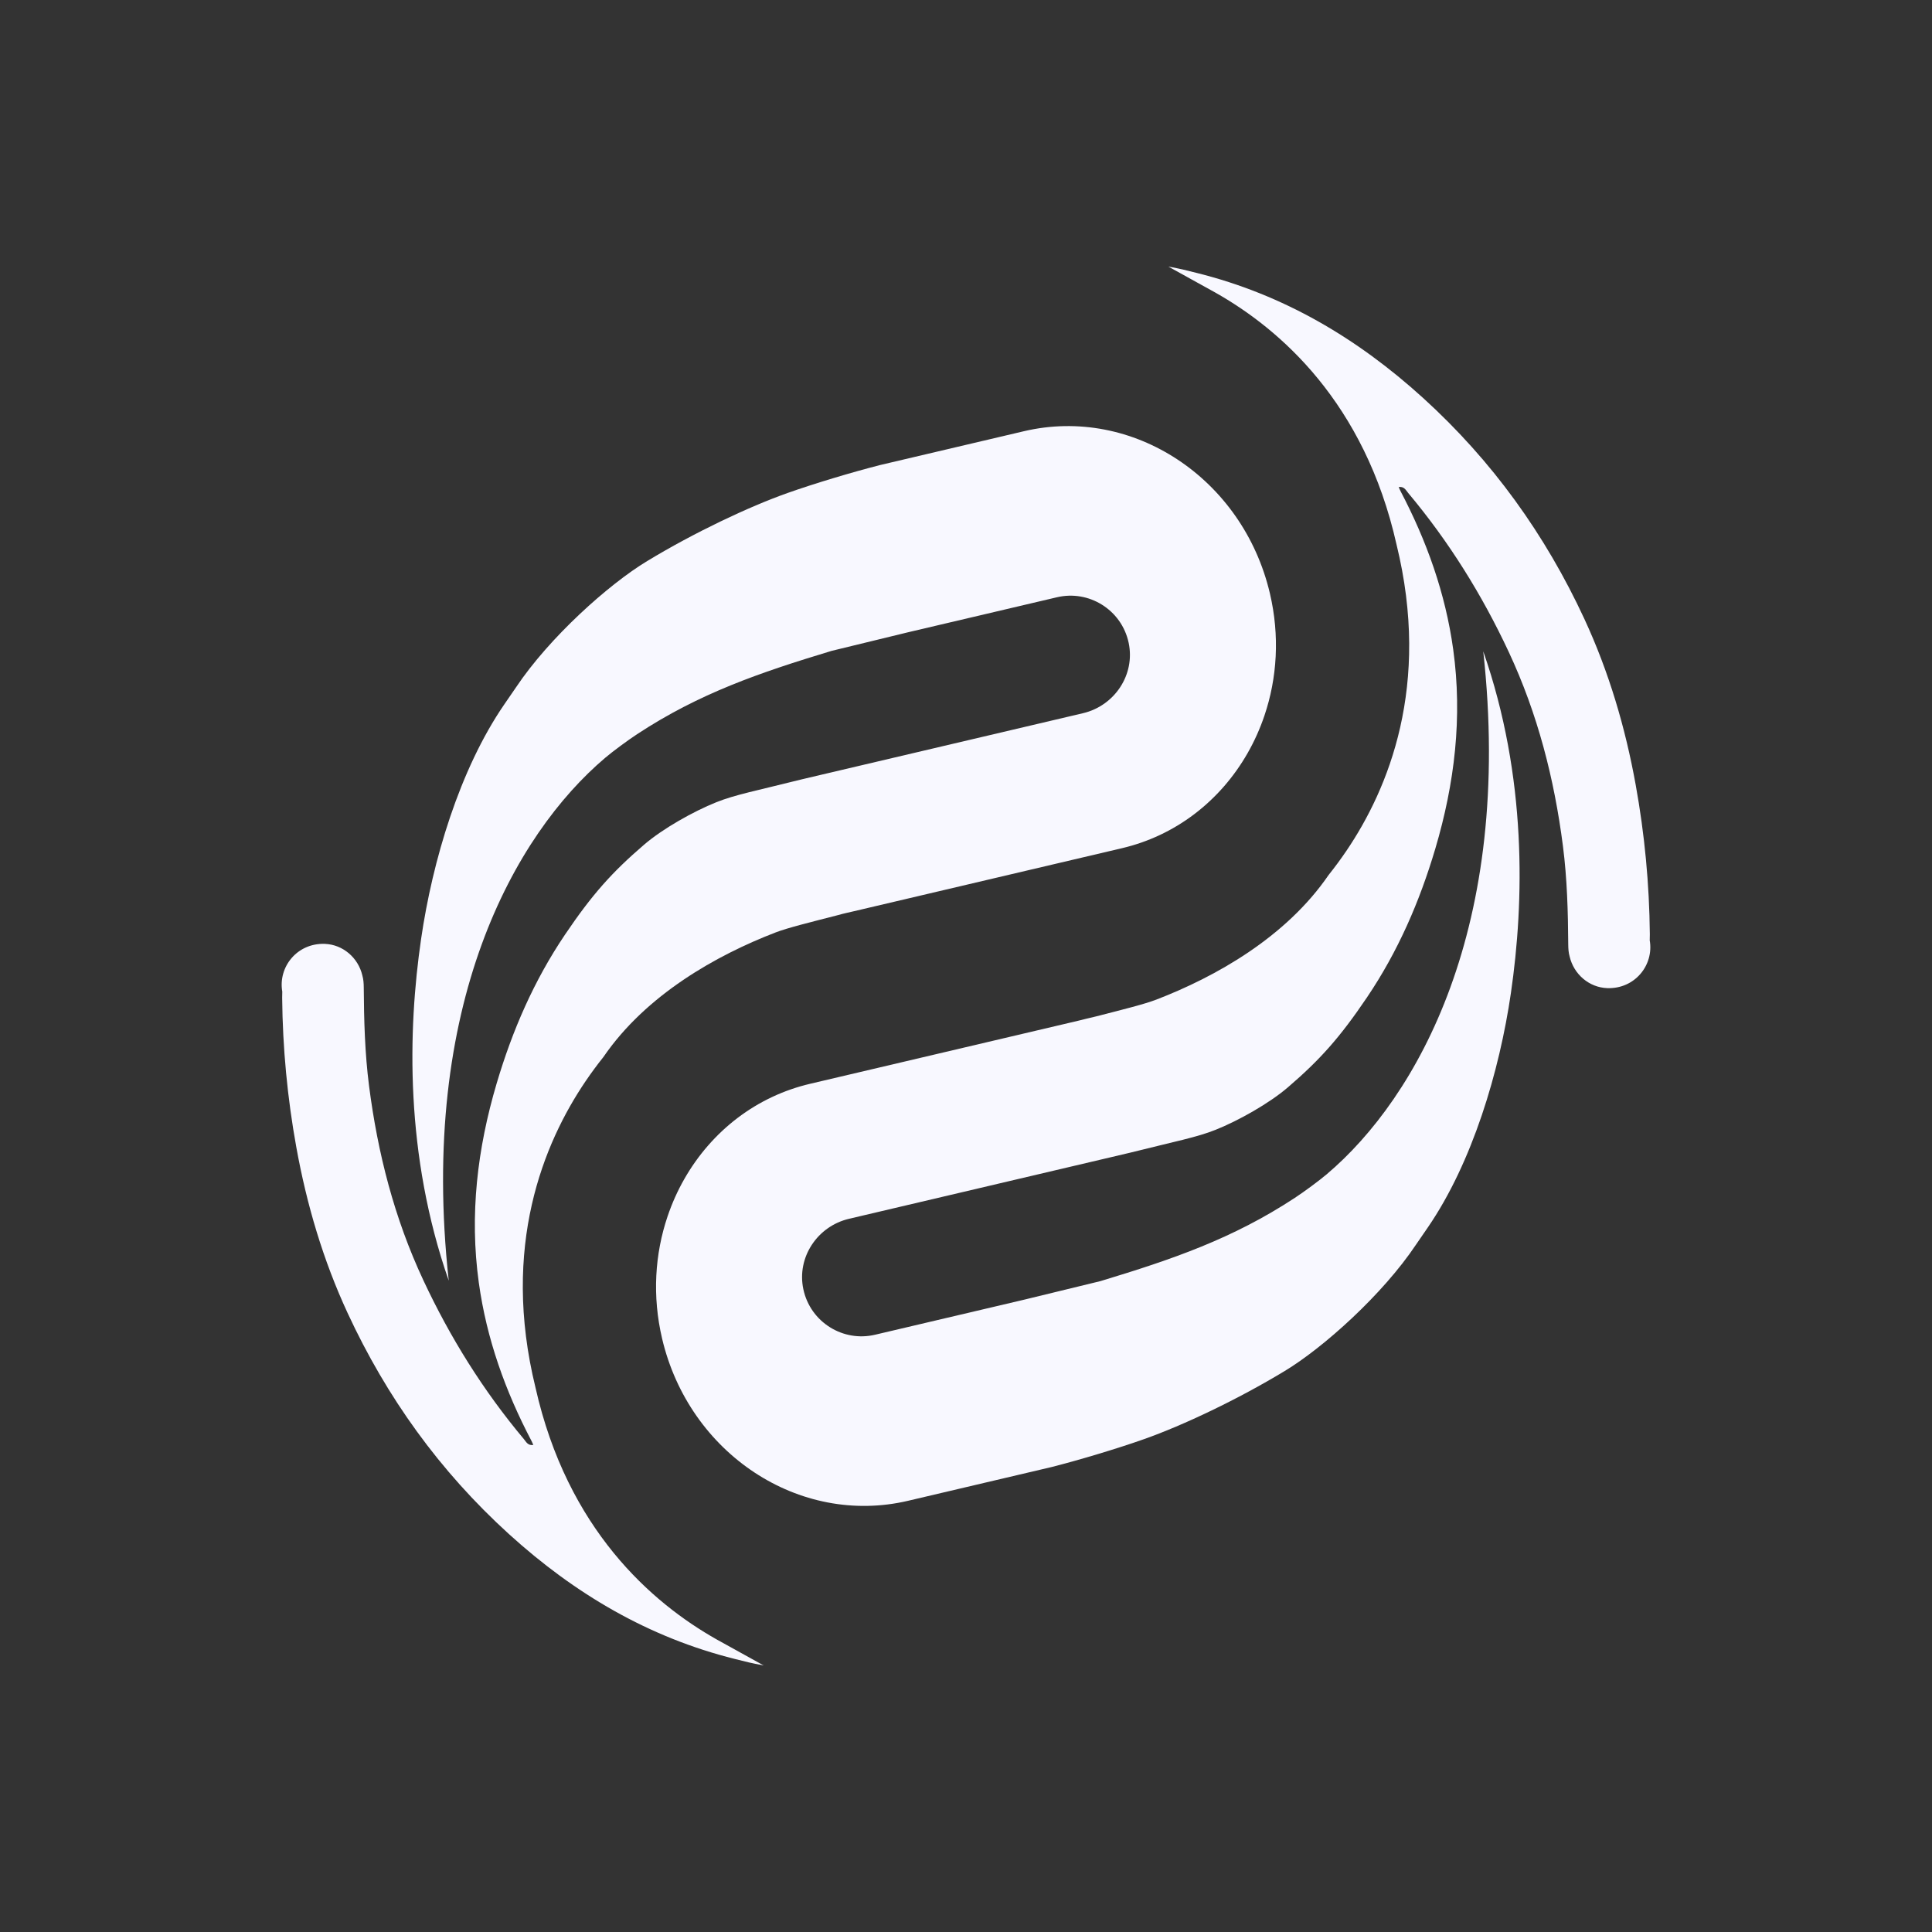
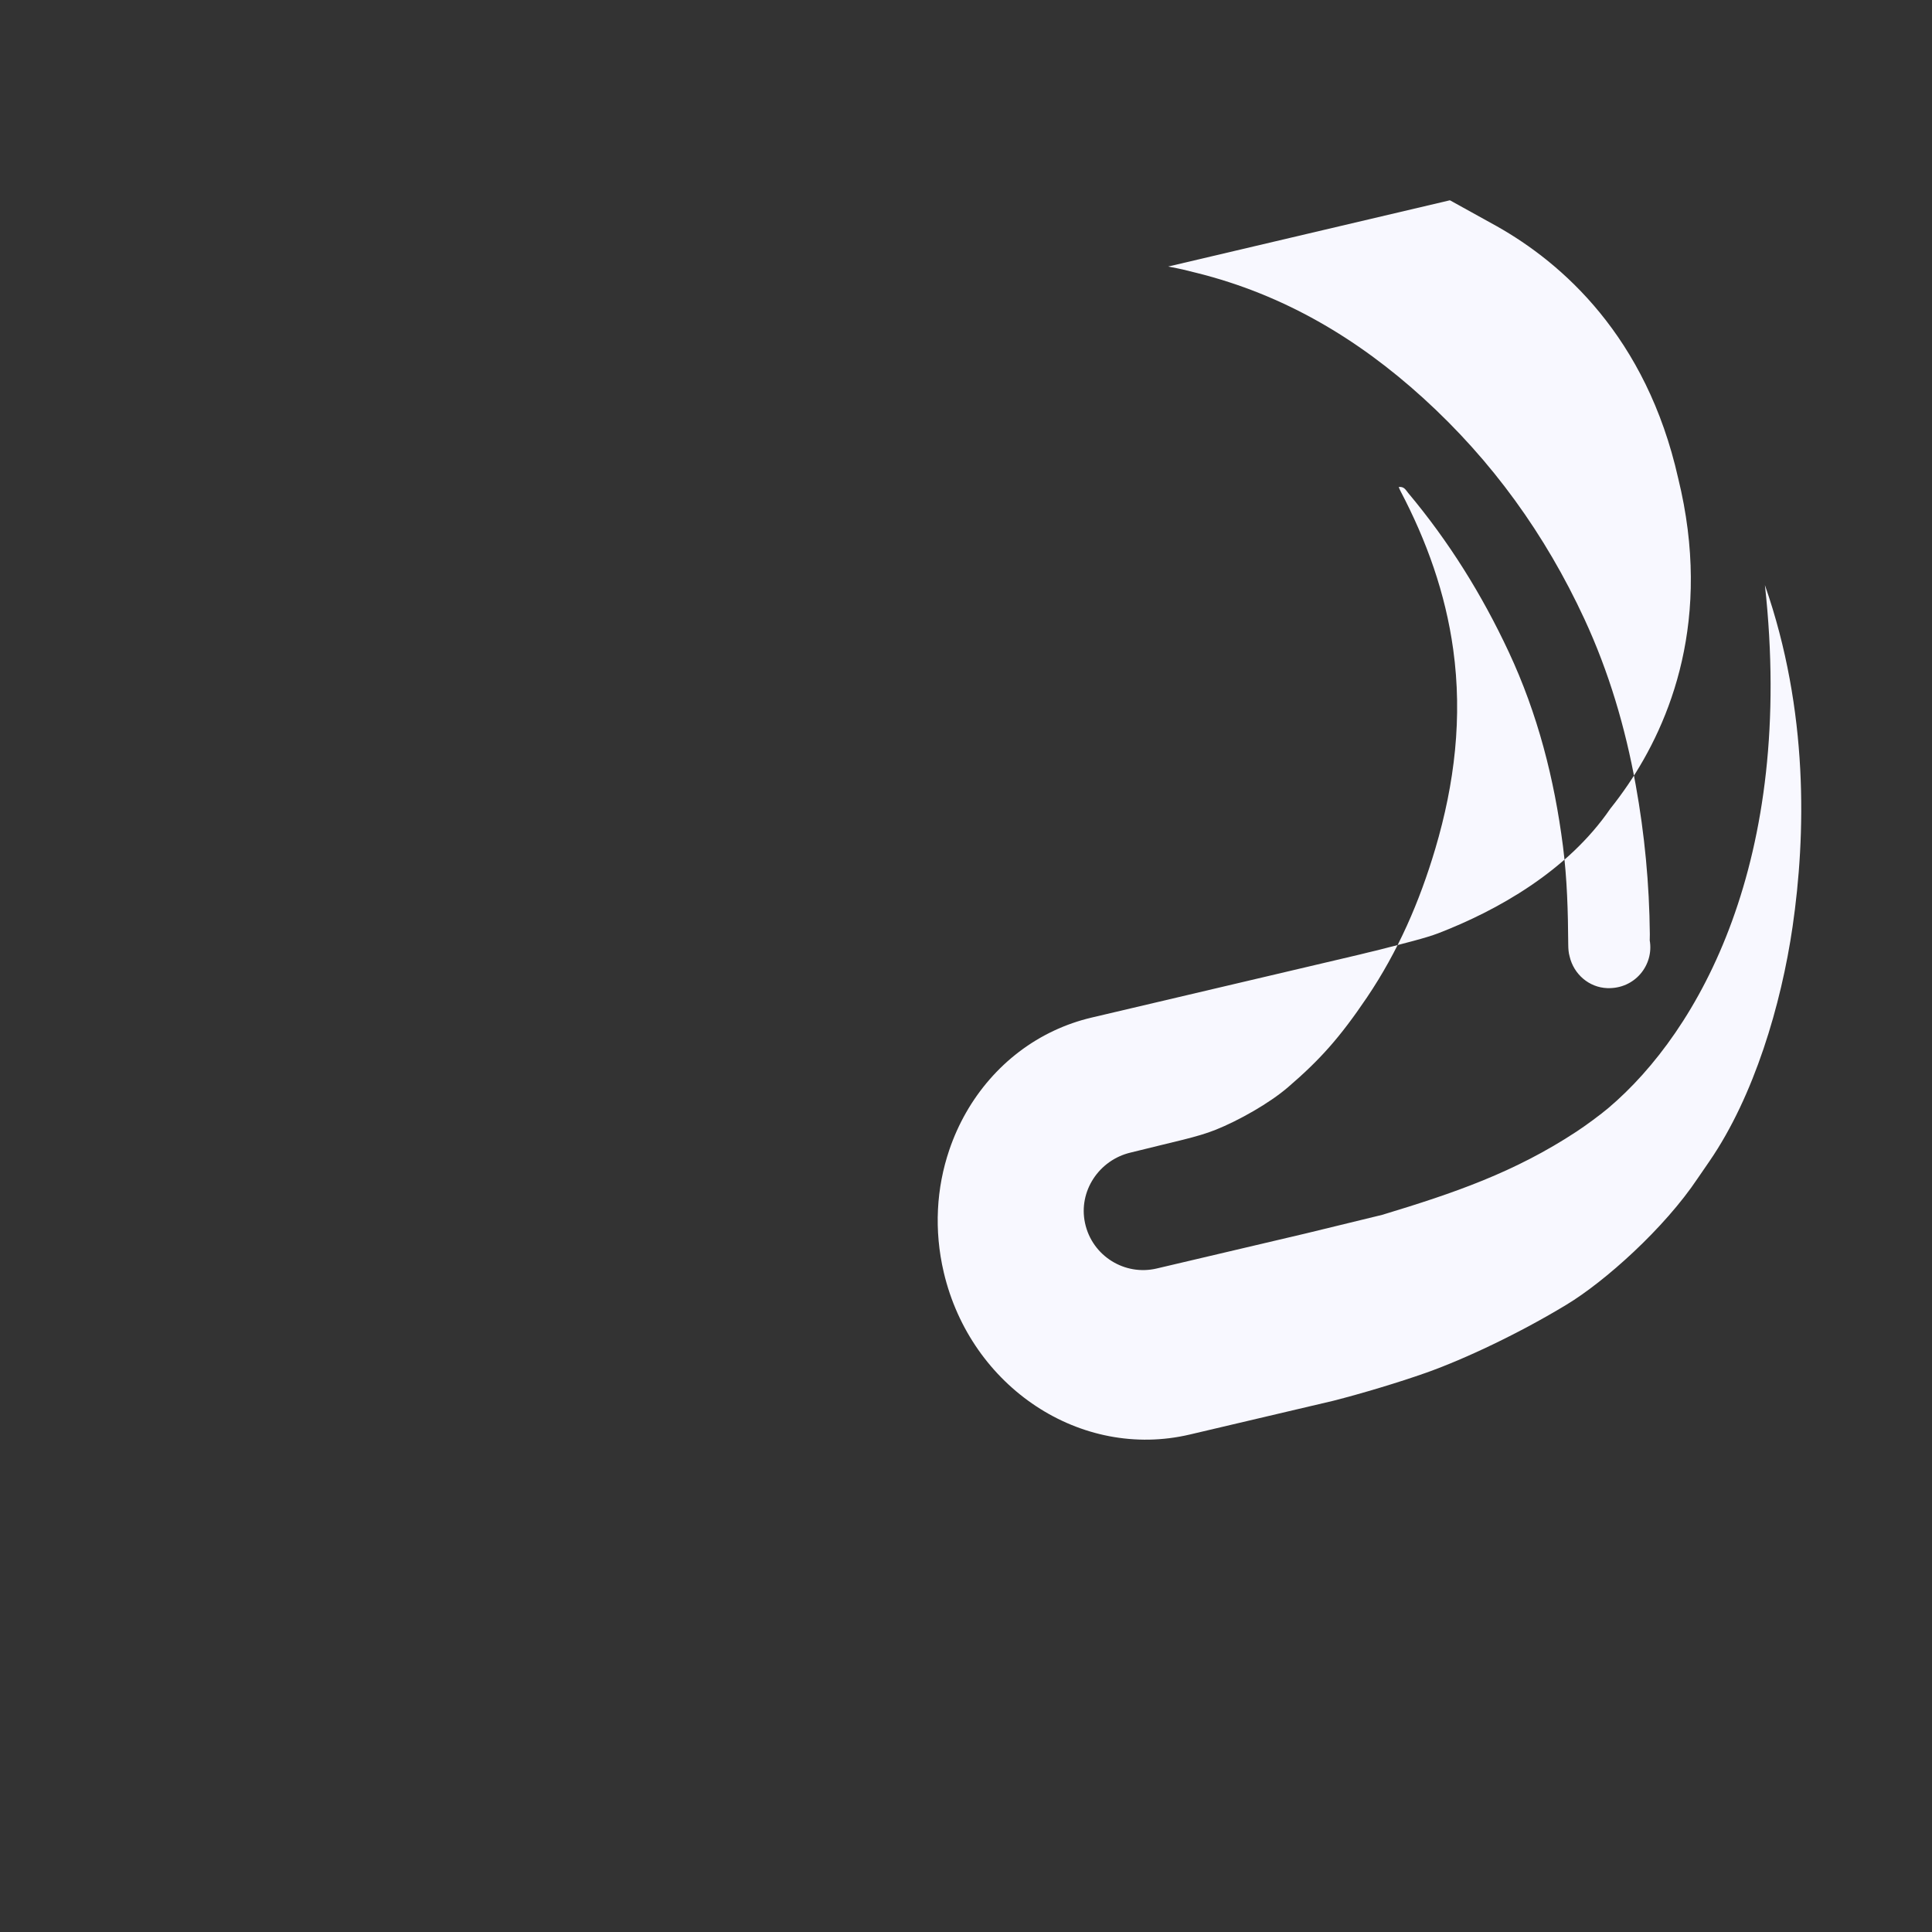
<svg xmlns="http://www.w3.org/2000/svg" id="Calque_1" viewBox="0 0 1080 1080">
  <rect x="0" y="0" width="1080" height="1080" fill="#333333" stroke="none" />
  <defs>
    <style>
      .cls-1 {
        fill: #f8f8ff;
      }
    </style>
  </defs>
-   <path class="cls-1" d="M653.03,148.99c8.11,1.56,8.43,1.7,16.14,3.63,48.29,12.06,89.57,36.43,126.34,69.84,38.68,35.13,68.33,76.43,90.18,123.56,13.7,29.57,22.87,60.63,28.67,92.7,5,27.62,7.63,55.45,7.91,83.51,0,1.15,0,2.3-.06,3.44,2.39,13.84-8.34,27.25-23.76,26.7-10.14-.37-18.68-7.75-21-17.63v-.02c-.62-2.1-.77-4.32-.79-6.63-.13-18.41-.61-36.78-2.96-55.09-4.85-37.71-14.12-73.95-30.33-108.62-15.01-32.11-33.48-61.72-56.18-88.8-1.33-1.6-2.24-3.76-5.31-3.33.39.89.64,1.55.96,2.16,14.67,27.92,25.16,57.16,29.51,88.61,5.25,37.96.8,74.91-9.97,111.29-8.81,29.73-20.87,57.51-38.21,83.21-15.28,22.63-26.4,34.99-44.23,50.3-10.46,8.99-27.57,18.6-40.4,23.74-10.48,4.19-22.18,6.38-47.49,12.72l-10.21,2.41-147.24,34.62c-17.68,4.16-29.3,21.58-25.53,39.34,1.96,9.27,7.58,16.77,15.01,21.37,7.22,4.48,16.15,6.2,25.08,4.1l83.24-19.57,42.78-10.41c40.2-12.16,73.92-23.71,108.65-46.54,5.17-3.39,13.56-9.57,17.83-13.2,50.67-42.89,104.41-138.15,87.49-292.3,24.58,70.44,22.88,140.01,15.46,190.99-6.35,43.61-21.49,94.69-46.43,131.03l-6.58,9.57c-18.7,28.02-51.93,57.74-73.41,70.69-26.11,15.83-56.73,30.35-78.51,38.05-15.22,5.39-36.13,11.64-51.67,15.61l-80.41,18.91c-30.39,7.14-60.98.58-85.85-15.83-24.88-16.4-44.06-42.64-51.63-74.83-5.57-23.7-4.08-47.31,3.08-68.41,9.9-29.26,30.7-53.67,58.59-66.73,6.6-3.09,13.63-5.56,20.99-7.29l149.73-35.21c2.88-.68,6.46-1.63,10.3-2.5,15.61-4.01,26.93-6.82,33.59-9.37,33-12.7,72.42-34.79,96.29-69.65,3.36-4.2,6.71-8.73,9.99-13.56,23.46-34.61,47.32-92.4,27.97-171.24-17.81-79.19-64.93-120.29-101.35-140.82l-26.24-14.52Z" />
-   <path class="cls-1" d="M426.97,931.01c-8.11-1.56-8.43-1.7-16.14-3.63-48.29-12.06-89.57-36.43-126.34-69.84-38.68-35.13-68.33-76.43-90.18-123.56-13.7-29.57-22.87-60.63-28.67-92.7-5-27.62-7.63-55.45-7.91-83.51,0-1.15,0-2.3.06-3.44-2.39-13.84,8.34-27.25,23.76-26.7,10.14.37,18.68,7.75,21,17.63v.02c.62,2.1.77,4.32.79,6.63.13,18.41.61,36.78,2.96,55.09,4.85,37.71,14.12,73.95,30.33,108.62,15.01,32.11,33.48,61.72,56.18,88.8,1.33,1.6,2.24,3.76,5.31,3.33-.39-.89-.64-1.55-.96-2.16-14.67-27.92-25.16-57.16-29.51-88.61-5.25-37.96-.8-74.91,9.97-111.29,8.81-29.73,20.87-57.51,38.21-83.21,15.28-22.63,26.4-34.99,44.23-50.3,10.46-8.99,27.57-18.6,40.4-23.74,10.48-4.19,22.18-6.38,47.49-12.72l10.21-2.41,147.24-34.62c17.68-4.16,29.3-21.58,25.53-39.34-1.96-9.27-7.58-16.77-15.01-21.37-7.22-4.48-16.15-6.2-25.08-4.1l-83.24,19.57-42.78,10.41c-40.2,12.16-73.92,23.71-108.65,46.54-5.17,3.39-13.56,9.57-17.83,13.2-50.67,42.89-104.41,138.15-87.49,292.3-24.58-70.44-22.88-140.01-15.46-190.99,6.35-43.61,21.49-94.69,46.43-131.03l6.58-9.57c18.7-28.02,51.93-57.74,73.41-70.69,26.11-15.83,56.73-30.35,78.51-38.05,15.22-5.39,36.13-11.64,51.67-15.61l80.41-18.91c30.39-7.14,60.98-.58,85.85,15.83,24.88,16.4,44.06,42.64,51.63,74.83,5.57,23.7,4.08,47.31-3.08,68.41-9.9,29.26-30.7,53.67-58.59,66.73-6.6,3.09-13.63,5.56-20.99,7.29l-149.73,35.21c-2.88.68-5.72,1.25-9.18,2.24-15.61,4.01-28.05,7.08-34.71,9.64-33,12.7-72.42,34.79-96.29,69.65-3.36,4.2-6.71,8.73-9.99,13.56-23.46,34.61-47.32,92.4-27.97,171.24,17.81,79.19,64.93,120.29,101.35,140.82l26.24,14.52Z" />
+   <path class="cls-1" d="M653.03,148.99c8.11,1.56,8.43,1.7,16.14,3.63,48.29,12.06,89.57,36.43,126.34,69.84,38.68,35.13,68.33,76.43,90.18,123.56,13.7,29.57,22.87,60.63,28.67,92.7,5,27.62,7.63,55.45,7.91,83.51,0,1.15,0,2.3-.06,3.44,2.39,13.84-8.34,27.25-23.76,26.7-10.14-.37-18.68-7.75-21-17.63v-.02c-.62-2.1-.77-4.32-.79-6.63-.13-18.41-.61-36.78-2.96-55.09-4.85-37.71-14.12-73.95-30.33-108.62-15.01-32.11-33.48-61.72-56.18-88.8-1.33-1.6-2.24-3.76-5.31-3.33.39.89.64,1.55.96,2.16,14.67,27.92,25.16,57.16,29.51,88.61,5.25,37.96.8,74.91-9.97,111.29-8.81,29.73-20.87,57.51-38.21,83.21-15.28,22.63-26.4,34.99-44.23,50.3-10.46,8.99-27.57,18.6-40.4,23.74-10.48,4.19-22.18,6.38-47.49,12.72c-17.68,4.16-29.3,21.58-25.53,39.34,1.96,9.27,7.58,16.77,15.01,21.37,7.22,4.48,16.15,6.2,25.08,4.1l83.24-19.57,42.78-10.41c40.2-12.16,73.92-23.71,108.65-46.54,5.17-3.39,13.56-9.57,17.83-13.2,50.67-42.89,104.41-138.15,87.49-292.3,24.58,70.44,22.88,140.01,15.46,190.99-6.35,43.61-21.49,94.69-46.43,131.03l-6.58,9.57c-18.7,28.02-51.93,57.74-73.41,70.69-26.11,15.83-56.73,30.35-78.51,38.05-15.22,5.39-36.13,11.64-51.67,15.61l-80.41,18.91c-30.39,7.14-60.98.58-85.85-15.83-24.88-16.4-44.06-42.64-51.63-74.83-5.57-23.7-4.08-47.31,3.08-68.41,9.9-29.26,30.7-53.67,58.59-66.73,6.6-3.09,13.63-5.56,20.99-7.29l149.73-35.21c2.88-.68,6.46-1.63,10.3-2.5,15.61-4.01,26.93-6.82,33.59-9.37,33-12.7,72.42-34.79,96.29-69.65,3.36-4.2,6.71-8.73,9.99-13.56,23.46-34.61,47.32-92.4,27.97-171.24-17.81-79.19-64.93-120.29-101.35-140.82l-26.24-14.52Z" />
</svg>